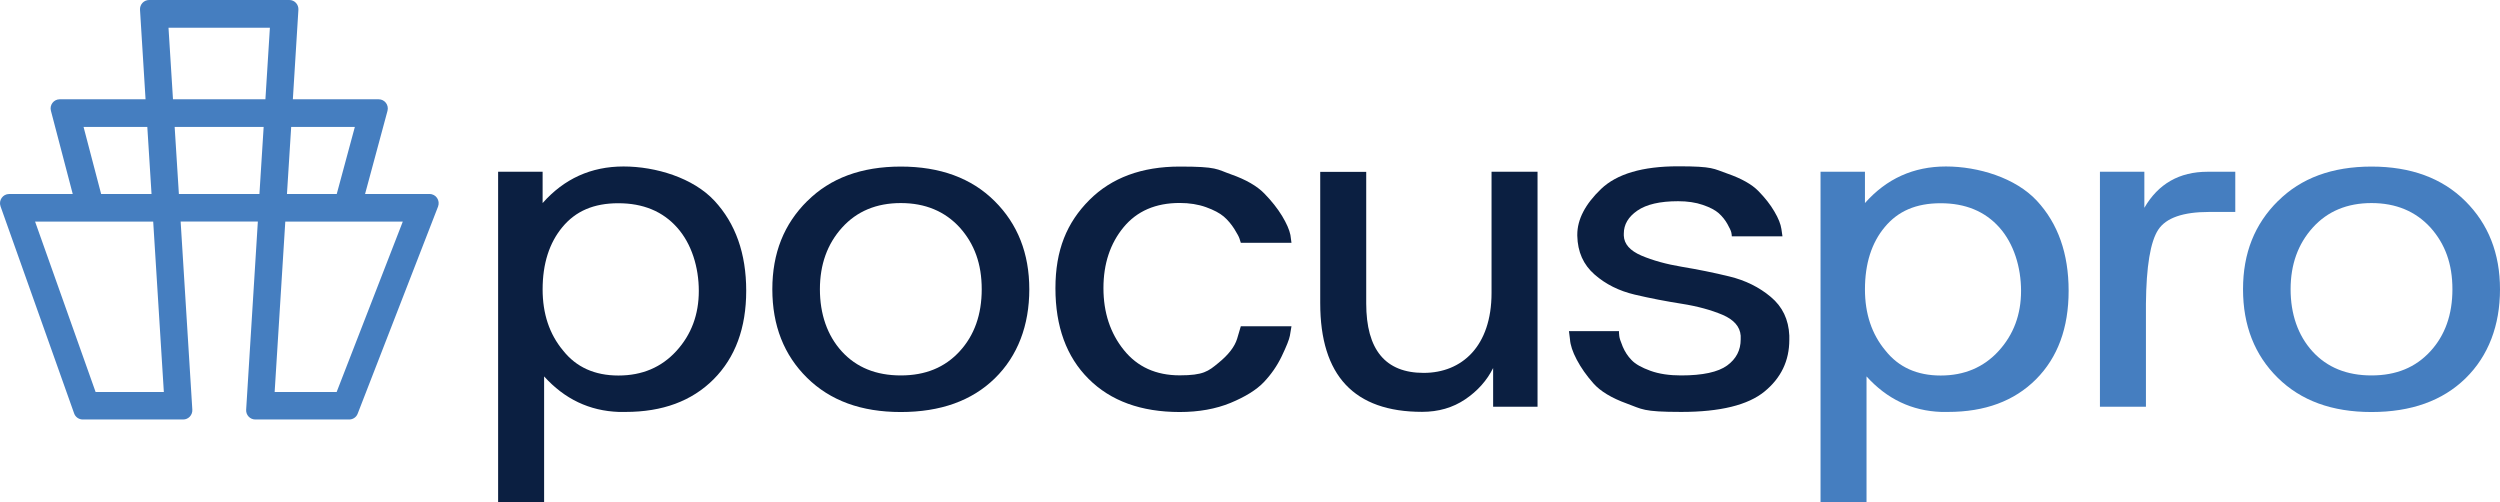
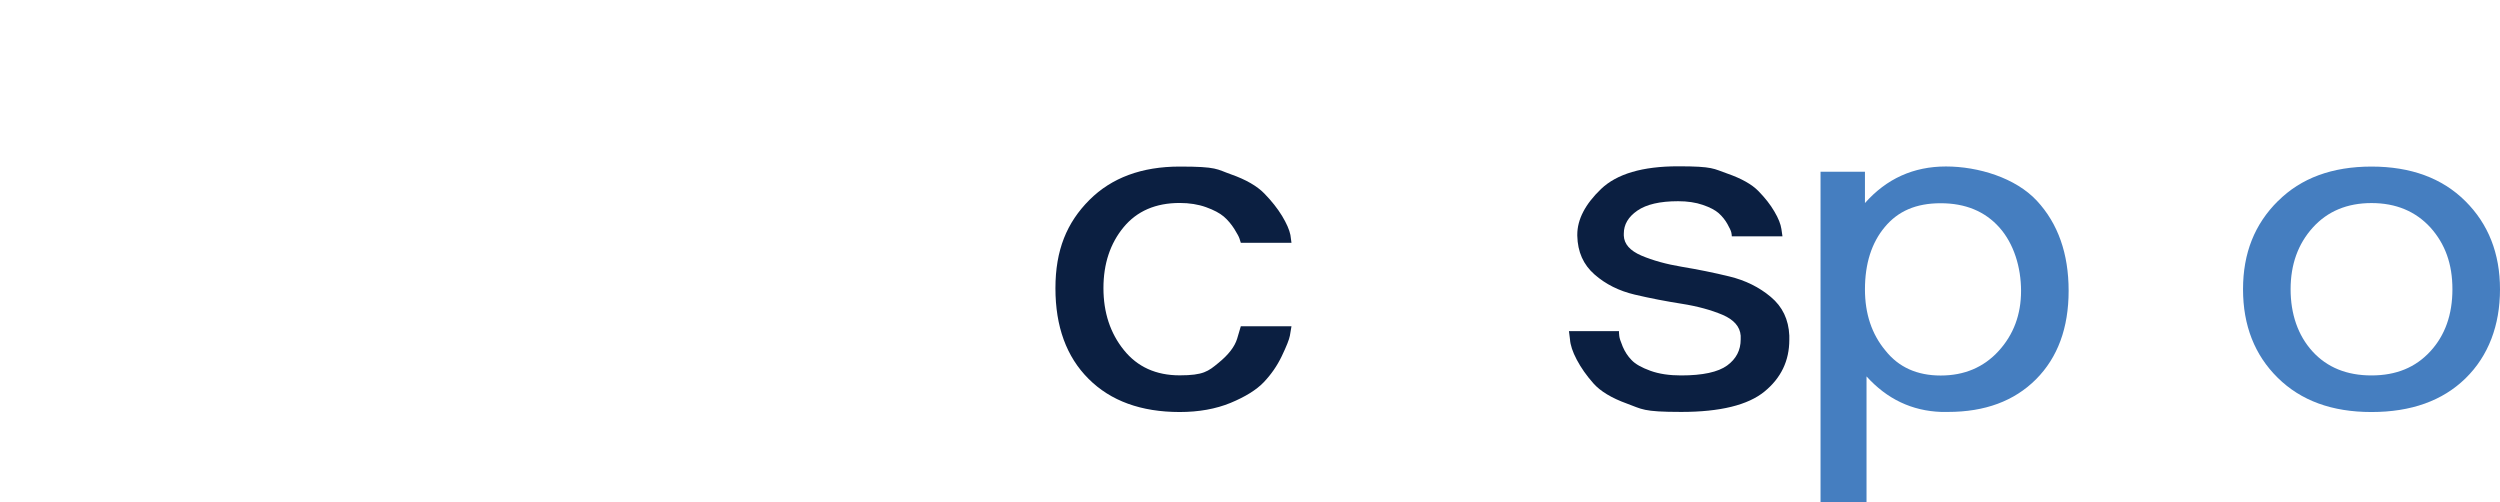
<svg xmlns="http://www.w3.org/2000/svg" id="Layer_2" data-name="Layer 2" version="1.1" viewBox="0 0 2842.7 571.1">
  <defs>
    <style>
      .cls-1 {
        fill: #457ec0;
      }

      .cls-1, .cls-2 {
        stroke-width: 0px;
      }

      .cls-2 {
        fill: #0b1f41;
      }
    </style>
  </defs>
  <g id="POCUS_Pro_Logo" data-name="POCUS Pro Logo">
-     <path class="cls-2" d="M566.5,195.3h50.5v35.6c24.5-27.7,55.2-41.6,92-41.6s79.2,13,103.3,38.9,36.2,60.1,36.2,102.4-12.4,75.9-37.1,100.7c-24.8,24.8-58.1,37.1-100.1,37.1h-7.7c-33.3-1.2-61.6-14.6-84.9-40.4v143.1h-52.3V195.3h0ZM617,329c0,27.7,7.7,50.9,23.2,69.5,15,19,36,28.5,63,28.5s48.9-9.3,65.9-27.9,25.5-41.4,25.5-68.3-8.2-53.7-24.7-72.1c-16.4-18.4-38.7-27.6-66.8-27.6s-48.5,9-63.5,27-22.6,41.7-22.6,71h0Z" />
-     <path class="cls-2" d="M918,228.6c26.1-26.1,61.6-39.2,106.3-39.2s80.3,13.1,106.6,39.2c26.3,26.1,39.5,59.6,39.5,100.4s-13.1,75.7-39.2,101.2-61.8,38.3-106.9,38.3-80.3-13-106.6-38.9-39.5-59.5-39.5-100.7,13.3-74.2,39.8-100.4h0ZM957.2,399.6c16.6,18.2,39,27.3,67.1,27.3s50-9.1,66.8-27.3c16.8-18.2,25.2-41.8,25.2-70.7s-8.3-51.5-24.9-70.1c-17-18.6-39.4-27.9-67.1-27.9s-50,9.3-66.8,27.9c-16.8,18.6-25.2,42-25.2,70.1s8.3,52.5,24.9,70.7h0Z" />
    <path class="cls-2" d="M1238.7,227.4c25.3-25.3,59.6-38,102.7-38s41.7,3,58.5,8.9,29.4,13.2,37.7,21.7c8.3,8.5,15,17,20.2,25.5,5.1,8.5,8.3,15.7,9.5,21.7l1.2,8.9h-57.6c-.4-1.2-.9-2.8-1.5-4.8s-2.6-5.6-5.9-11c-3.4-5.3-7.3-10-11.9-14-4.6-3.9-11.3-7.5-20.2-10.7-8.9-3.2-18.9-4.8-30-4.8-27.3,0-48.6,9.2-63.8,27.6-15.2,18.4-22.9,41.5-22.9,69.2s7.7,51.2,23.2,70.4c15.4,19.2,36.6,28.8,63.5,28.8s32.5-4.6,43.9-14c11.5-9.3,18.6-18.5,21.4-27.6l4.2-14.2h57.6c-.4,2.8-1,6.3-1.8,10.7-.8,4.4-3.9,12.1-9.2,23.2-5.3,11.1-12.2,21-20.5,29.7s-20.9,16.5-37.7,23.5c-16.8,6.9-36.1,10.4-57.9,10.4-43.9,0-78.5-12.6-103.6-37.7-25.2-25.1-37.7-59.5-37.7-103s12.9-74.6,38.6-100.4h0Z" />
-     <path class="cls-2" d="M1501.2,345v-149.6h52.3v149.6c0,52.7,21.8,79,65.3,79s77.2-30.3,77.2-90.9v-137.8h52.3v267.2h-50.5v-44c-7.1,14.2-17.7,26.1-31.8,35.6-14.1,9.5-30.4,14.2-49,14.2-77.2,0-115.8-41.2-115.8-123.5h0v.2Z" />
    <path class="cls-2" d="M1783.9,376.5h57c0,1.2,0,3,.3,5.3.2,2.4,1.5,6.4,3.9,12.2,2.4,5.7,5.7,10.9,10.1,15.4,4.3,4.6,11.5,8.6,21.4,12.2s21.6,5.3,35,5.3c24.5,0,42-3.8,52.3-11.3s15.4-17.4,15.4-29.7v-4.2c-.8-10.3-7.7-18.2-20.8-23.8-13.1-5.5-28.5-9.7-46.3-12.5s-35.6-6.2-53.4-10.4c-17.8-4.2-33.1-11.8-45.7-22.9-12.7-11.1-19.2-25.7-19.6-44v-1.2c0-17.4,9-34.7,27-52,18-17.2,47.2-25.8,87.6-25.8s40.1,2.8,56.1,8.3c16,5.6,27.8,12.2,35.3,19.9s13.6,15.4,18.1,23.2c4.6,7.7,7.2,14.4,8,19.9l1.2,8.3h-57.6c0-1.2-.2-2.7-.6-4.5s-1.9-5-4.4-9.5c-2.6-4.6-5.8-8.6-9.8-12.2-4-3.6-10-6.7-18.1-9.5s-17.5-4.2-28.2-4.2c-20.6,0-36,3.6-46.3,10.7-10.3,7.1-15.4,15.8-15.4,26.1v2.4c.4,9.5,7,17,19.9,22.6,12.9,5.5,28.3,9.8,46.3,12.8s36,6.6,54,11,33.7,12.1,46.9,23.2c13.3,11.1,20.3,25.7,21.1,44v4.8c0,23.8-9.4,43.4-28.2,58.8-18.8,15.4-50.4,23.2-94.7,23.2s-44.3-3.2-61.8-9.5c-17.4-6.3-30.1-14-38-22.9s-14.2-17.9-19-27-7.3-16.8-7.7-23.2l-1.2-9.5h0v.2Z" />
    <path class="cls-1" d="M2070.1,195.3h50.5v35.6c24.5-27.7,55.2-41.6,92.1-41.6s79.2,13,103.3,38.9,36.2,60.1,36.2,102.4-12.4,75.9-37.1,100.7c-24.8,24.8-58.1,37.1-100.1,37.1h-7.7c-33.3-1.2-61.6-14.6-84.9-40.4v143.1h-52.3V195.3h0ZM2120.6,329c0,27.7,7.7,50.9,23.2,69.5,15,19,36,28.5,62.9,28.5s48.9-9.3,65.9-27.9,25.5-41.4,25.5-68.3-8.2-53.7-24.6-72.1c-16.4-18.4-38.7-27.6-66.8-27.6s-48.5,9-63.5,27c-15.1,18-22.6,41.7-22.6,71h0Z" />
-     <path class="cls-1" d="M2438.3,195.3v41c15.8-27.3,39.8-41,71.9-41h31.5v45.7h-29.7c-29.7,0-49,6.7-57.9,20.2-8.9,13.5-13.6,41.6-14,84.3v117h-52.3V195.3h50.5Z" />
    <path class="cls-1" d="M2590.3,228.6c26.1-26.1,61.6-39.2,106.3-39.2s80.3,13.1,106.6,39.2c26.3,26.1,39.5,59.6,39.5,100.4s-13.1,75.7-39.2,101.2c-26.1,25.5-61.8,38.3-106.9,38.3s-80.3-13-106.6-38.9-39.5-59.5-39.5-100.7,13.3-74.2,39.8-100.4h0ZM2629.5,399.6c16.6,18.2,39,27.3,67.1,27.3s50-9.1,66.8-27.3c16.8-18.2,25.2-41.8,25.2-70.7s-8.3-51.5-24.9-70.1c-17-18.6-39.4-27.9-67.1-27.9s-50,9.3-66.8,27.9c-16.8,18.6-25.2,42-25.2,70.1s8.3,52.5,24.9,70.7h0Z" />
-     <path class="cls-1" d="M415.1,220.6l25.5-94.5c1.8-6.7-3.2-13.2-10-13.2h-97.6l6.3-101.7c.4-6.1-4.3-11.2-10.3-11.2h-159.4c-6,0-10.8,5.1-10.4,11.2l6.3,101.7h-97.6c-6.8,0-11.8,6.5-10,13.1l24.8,94.6H10.4c-7.2,0-12.2,7.2-9.8,14l83.7,235.5c1.4,4.1,5.4,6.9,9.8,6.9h114.2c6,0,10.7-5.1,10.4-11.1l-13.3-214h87.8l-13.3,214c-.4,6,4.4,11.1,10.4,11.1h106.8c4.2,0,8.1-2.6,9.6-6.6l91.4-235.5c2.6-6.9-2.3-14.3-9.6-14.3h-73.4ZM403.5,144.3l-20.6,76.3h-56.6l4.8-76.3h72.4ZM191.6,31.5h115.3l-5.1,81.4h-105.1l-5.1-81.4h0ZM94.9,144.3h72.6l4.8,76.3h-57.3l-20-76.3h0ZM108.7,445.7L39.9,252h134.3l12.1,193.7h-77.6ZM203.4,220.6l-4.8-76.3h101.2l-4.8,76.3h-91.7,0ZM382.8,445.7h-70.5l12.1-193.7h133.6l-75.2,193.7h0Z" />
  </g>
</svg>